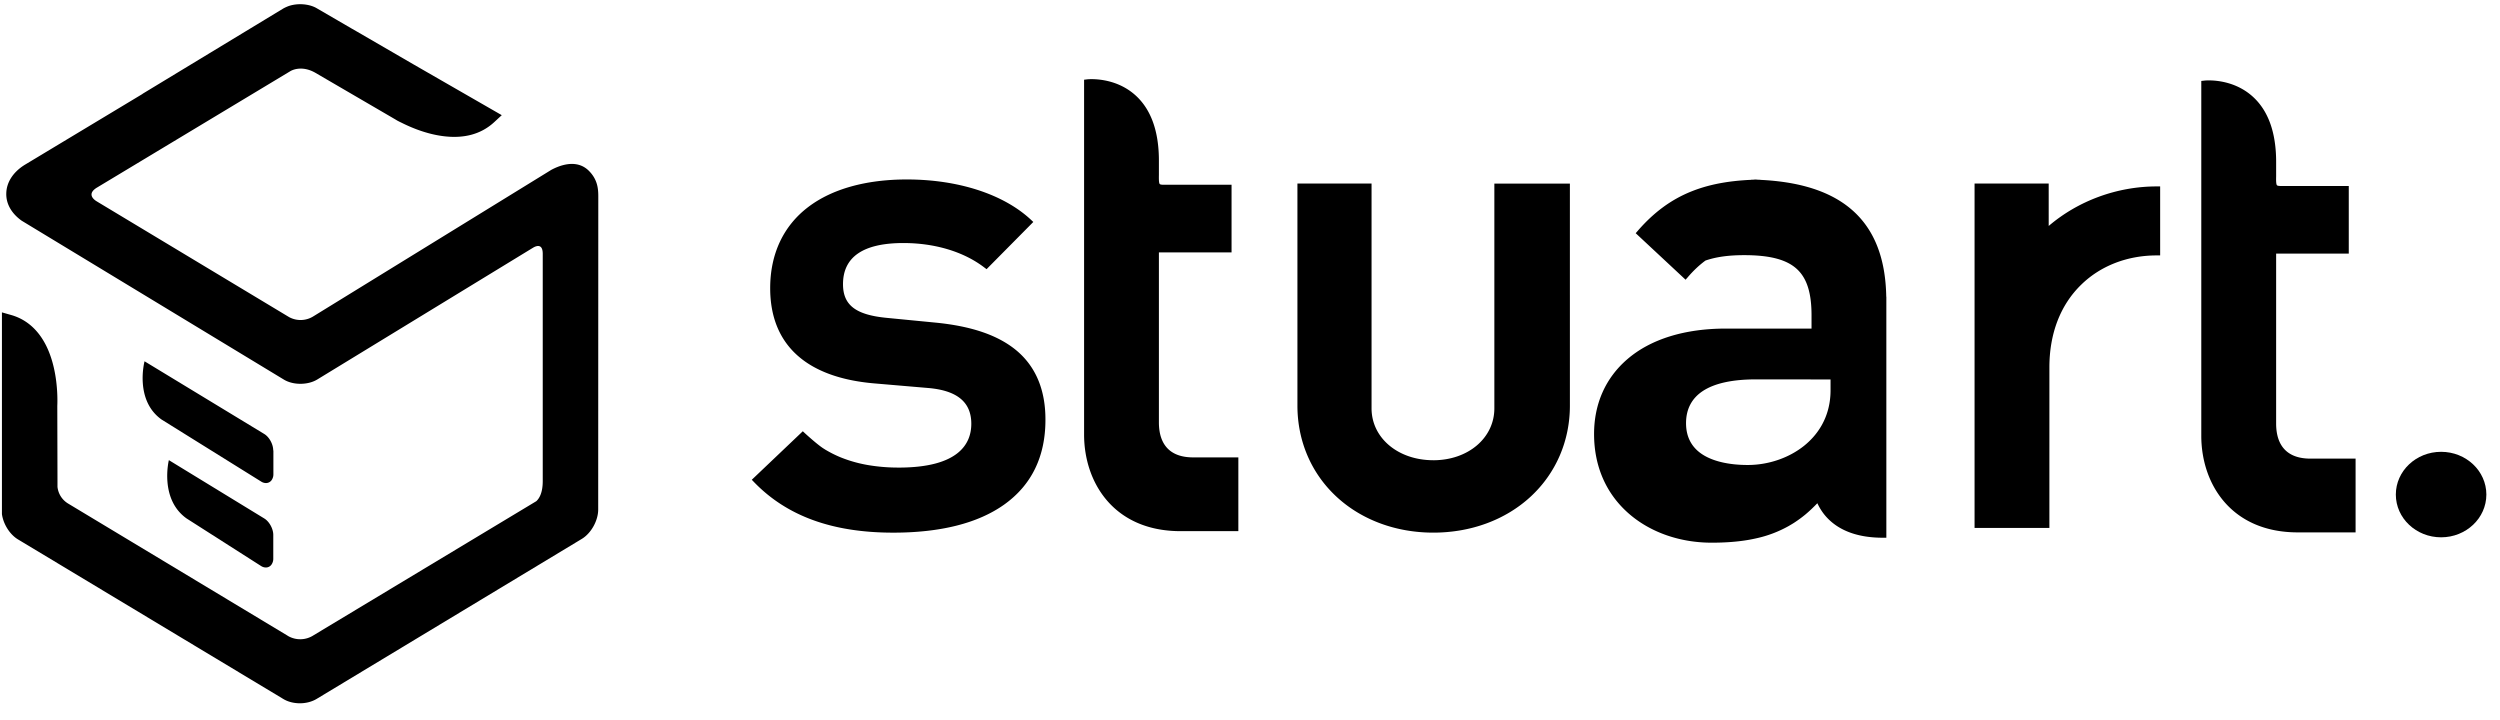
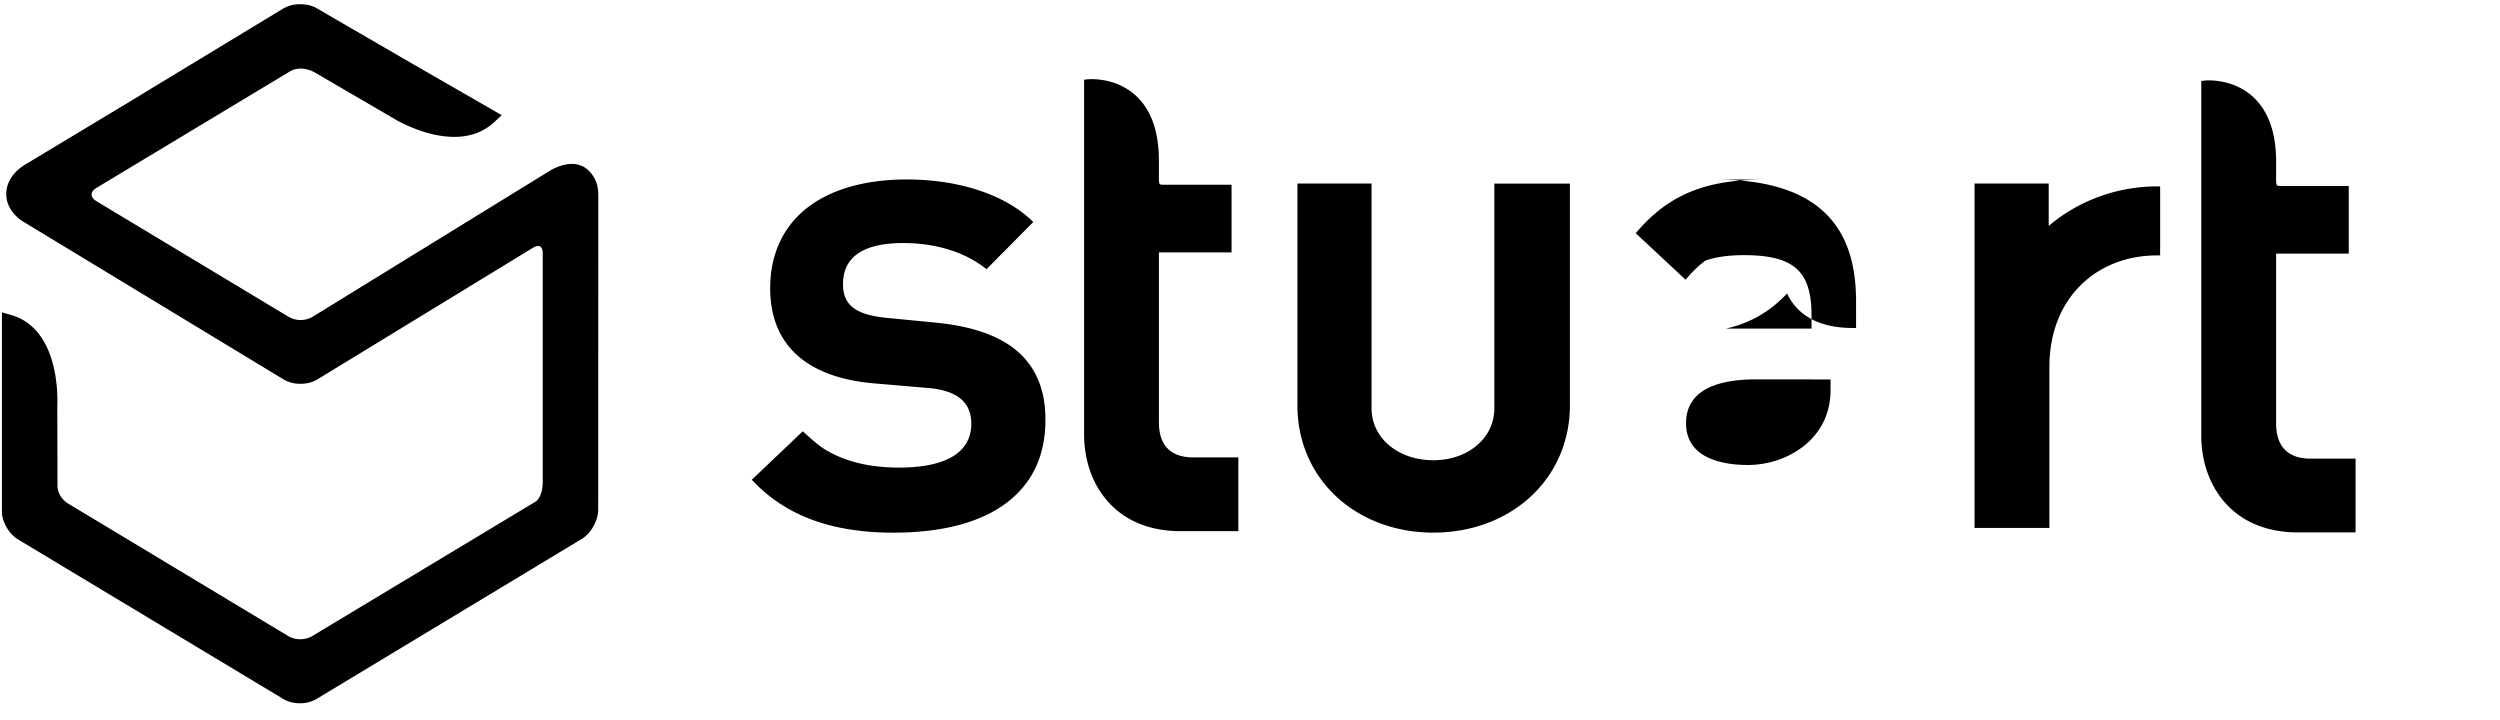
<svg xmlns="http://www.w3.org/2000/svg" width="132" height="38" fill="none">
-   <path fill-rule="evenodd" clip-rule="evenodd" d="m13.944 27.369-5.028-3.074s-.508 2.05.934 3.078l3.939 2.515c.082.052.169.076.251.076a.36.36 0 0 0 .289-.146.54.54 0 0 0 .1-.333v-1.253c-.004-.32-.215-.704-.485-.863m.482-3.586c0-.328-.21-.713-.48-.873l-6.314-3.834s-.544 2.046.897 3.074l5.266 3.28c.082.052.17.075.252.075a.36.36 0 0 0 .288-.145.54.54 0 0 0 .1-.333v-1.244z" fill="#000" />
-   <path fill-rule="evenodd" clip-rule="evenodd" d="m29.117 8.964-.009.005-12.544 7.722a1.27 1.27 0 0 1-1.294.055l-.092-.055-10.052-6.048-.051-.032c-.143-.092-.493-.387.055-.713l10.191-6.135c.005-.005.566-.368 1.35.092l4.038 2.354c.06.037.16.092.18.106l.1.06.01.004q.092.05.184.092c.52.263 1.317.598 2.183.713 1.123.152 2.044-.096 2.74-.745l.387-.358-4.684-2.695-2.933-1.702-.29-.166L16.72.433c-.396-.23-1-.276-1.474-.115a2 2 0 0 0-.285.129L7.525 4.954l.004.004-6.258 3.767-.014.01c-.584.38-.916.91-.925 1.48-.014.543.272 1.049.801 1.43l.014.01 13.842 8.388c.493.3 1.267.295 1.76-.004l11.35-6.931.084-.05c.156-.083.474-.19.474.344v12c0 .638-.194.928-.34 1.061l-.176.106-11.59 6.977a1.29 1.29 0 0 1-1.322.046l-.074-.046-11.544-6.95a1.17 1.17 0 0 1-.576-.891v-.308l-.01-3.956c.005-.128.047-1.044-.188-2.05-.345-1.482-1.12-2.434-2.238-2.756l-.497-.142v10.651l.004.028c.083.529.424 1.058.847 1.31l14.009 8.426c.244.147.552.225.875.225s.635-.083.88-.23l14.008-8.453c.492-.299.86-.965.86-1.55l.005-16.529c0-.404-.037-.892-.497-1.352-.69-.69-1.672-.216-1.976-.055m20.252 8.067-2.546-.248c-1.64-.157-2.312-.672-2.312-1.78 0-1.44 1.073-2.171 3.187-2.171 1.662 0 3.177.455 4.264 1.283l.129.097 2.468-2.493-.138-.129c-1.45-1.343-3.836-2.115-6.544-2.115-2.146 0-3.946.501-5.199 1.453-1.317.998-2.012 2.483-2.012 4.286 0 2.976 1.893 4.714 5.475 5.027l2.906.248c1.506.138 2.238.755 2.238 1.886 0 1.053-.663 2.313-3.836 2.313a9.5 9.5 0 0 1-1.621-.133 7 7 0 0 1-.327-.064c-.055-.014-.11-.023-.161-.037a6.92 6.92 0 0 1-.958-.308 6 6 0 0 1-.76-.378c-.05-.027-.096-.06-.147-.091-.332-.212-.958-.787-.963-.791l-.124-.116-2.694 2.562.13.134c1.735 1.789 4.134 2.658 7.34 2.658 2.495 0 4.466-.497 5.848-1.476 1.45-1.03 2.187-2.535 2.187-4.48.005-1.573-.506-2.796-1.51-3.647-.967-.814-2.376-1.302-4.32-1.49m58.802-5.1V9.69h-3.914v18.184h3.951V19.4c0-1.789.58-3.302 1.685-4.373 1.018-.994 2.432-1.541 3.979-1.541h.184V9.843h-.184c-2.086 0-4.14.754-5.701 2.088M75.678 24.3c-1.86 0-3.26-1.176-3.26-2.74V9.69h-3.914v11.727c0 1.863.727 3.565 2.05 4.797 1.316 1.228 3.14 1.909 5.124 1.909 1.99 0 3.818-.676 5.144-1.904 1.331-1.233 2.068-2.94 2.068-4.797V9.695h-3.988v11.866c0 1.564-1.386 2.74-3.224 2.74M93.18 9.48c-3.09 0-5.028.782-6.7 2.7l-.115.133 2.634 2.456.124-.142c.309-.359.613-.64.926-.87.562-.193 1.211-.285 2.05-.285 1.358 0 2.246.235 2.79.745.516.483.76 1.251.76 2.424v.708H91.13c-2.178 0-3.974.557-5.204 1.615-1.15.988-1.759 2.354-1.759 3.95 0 1.73.654 3.201 1.893 4.254 1.128.957 2.662 1.486 4.315 1.486.737 0 1.381-.05 1.966-.152.13-.023.263-.05.387-.078a6.2 6.2 0 0 0 1.713-.649c.101-.06.207-.12.304-.184q.298-.194.576-.423c.216-.18.428-.382.635-.598.124.262.29.534.534.787.659.685 1.644 1.035 2.924 1.035h.185V15.665h-.005c-.07-4.157-2.496-6.186-7.428-6.186zm3.473 11.12c0 1.505-.764 2.43-1.4 2.94-.806.644-1.888 1.011-2.97 1.011-.949 0-1.745-.174-2.302-.5-.636-.373-.958-.948-.958-1.707 0-.74.299-1.31.884-1.697.621-.41 1.566-.616 2.804-.616l3.942.004zm23.527-7.21h3.835v-3.57h-3.601c-.138 0-.179-.027-.188-.036-.051-.05-.051-.262-.046-.488v-.749c0-1.555-.42-2.714-1.244-3.454-1.091-.98-2.486-.846-2.546-.837l-.162.018V23.01c0 2.538 1.575 5.1 5.094 5.1h3.053v-3.895h-2.404c-1.17-.005-1.791-.644-1.791-1.854zm-58.99-.065h3.836V9.755h-3.6c-.139 0-.18-.027-.19-.037-.05-.05-.05-.262-.046-.487v-.75c0-1.554-.419-2.713-1.243-3.454-1.091-.98-2.487-.846-2.547-.837l-.16.019v18.736c0 2.539 1.574 5.1 5.092 5.1h3.053V24.15h-2.403c-1.175-.005-1.792-.644-1.792-1.853z" fill="#000" />
-   <ellipse cx="128.89" cy="26.113" rx="2.39" ry="2.257" fill="#000" />
+   <path fill-rule="evenodd" clip-rule="evenodd" d="m29.117 8.964-.009.005-12.544 7.722a1.27 1.27 0 0 1-1.294.055l-.092-.055-10.052-6.048-.051-.032c-.143-.092-.493-.387.055-.713l10.191-6.135c.005-.005.566-.368 1.35.092l4.038 2.354c.06.037.16.092.18.106l.1.06.01.004q.092.05.184.092c.52.263 1.317.598 2.183.713 1.123.152 2.044-.096 2.74-.745l.387-.358-4.684-2.695-2.933-1.702-.29-.166L16.72.433c-.396-.23-1-.276-1.474-.115a2 2 0 0 0-.285.129L7.525 4.954l.004.004-6.258 3.767-.014.01c-.584.38-.916.91-.925 1.48-.014.543.272 1.049.801 1.43l.014.01 13.842 8.388c.493.3 1.267.295 1.76-.004l11.35-6.931.084-.05c.156-.083.474-.19.474.344v12c0 .638-.194.928-.34 1.061l-.176.106-11.59 6.977a1.29 1.29 0 0 1-1.322.046l-.074-.046-11.544-6.95a1.17 1.17 0 0 1-.576-.891v-.308l-.01-3.956c.005-.128.047-1.044-.188-2.05-.345-1.482-1.12-2.434-2.238-2.756l-.497-.142v10.651l.004.028c.083.529.424 1.058.847 1.31l14.009 8.426c.244.147.552.225.875.225s.635-.083.88-.23l14.008-8.453c.492-.299.86-.965.86-1.55l.005-16.529c0-.404-.037-.892-.497-1.352-.69-.69-1.672-.216-1.976-.055m20.252 8.067-2.546-.248c-1.64-.157-2.312-.672-2.312-1.78 0-1.44 1.073-2.171 3.187-2.171 1.662 0 3.177.455 4.264 1.283l.129.097 2.468-2.493-.138-.129c-1.45-1.343-3.836-2.115-6.544-2.115-2.146 0-3.946.501-5.199 1.453-1.317.998-2.012 2.483-2.012 4.286 0 2.976 1.893 4.714 5.475 5.027l2.906.248c1.506.138 2.238.755 2.238 1.886 0 1.053-.663 2.313-3.836 2.313a9.5 9.5 0 0 1-1.621-.133 7 7 0 0 1-.327-.064c-.055-.014-.11-.023-.161-.037a6.92 6.92 0 0 1-.958-.308 6 6 0 0 1-.76-.378c-.05-.027-.096-.06-.147-.091-.332-.212-.958-.787-.963-.791l-.124-.116-2.694 2.562.13.134c1.735 1.789 4.134 2.658 7.34 2.658 2.495 0 4.466-.497 5.848-1.476 1.45-1.03 2.187-2.535 2.187-4.48.005-1.573-.506-2.796-1.51-3.647-.967-.814-2.376-1.302-4.32-1.49m58.802-5.1V9.69h-3.914v18.184h3.951V19.4c0-1.789.58-3.302 1.685-4.373 1.018-.994 2.432-1.541 3.979-1.541h.184V9.843h-.184c-2.086 0-4.14.754-5.701 2.088M75.678 24.3c-1.86 0-3.26-1.176-3.26-2.74V9.69h-3.914v11.727c0 1.863.727 3.565 2.05 4.797 1.316 1.228 3.14 1.909 5.124 1.909 1.99 0 3.818-.676 5.144-1.904 1.331-1.233 2.068-2.94 2.068-4.797V9.695h-3.988v11.866c0 1.564-1.386 2.74-3.224 2.74M93.18 9.48c-3.09 0-5.028.782-6.7 2.7l-.115.133 2.634 2.456.124-.142c.309-.359.613-.64.926-.87.562-.193 1.211-.285 2.05-.285 1.358 0 2.246.235 2.79.745.516.483.76 1.251.76 2.424v.708H91.13a6.2 6.2 0 0 0 1.713-.649c.101-.06.207-.12.304-.184q.298-.194.576-.423c.216-.18.428-.382.635-.598.124.262.29.534.534.787.659.685 1.644 1.035 2.924 1.035h.185V15.665h-.005c-.07-4.157-2.496-6.186-7.428-6.186zm3.473 11.12c0 1.505-.764 2.43-1.4 2.94-.806.644-1.888 1.011-2.97 1.011-.949 0-1.745-.174-2.302-.5-.636-.373-.958-.948-.958-1.707 0-.74.299-1.31.884-1.697.621-.41 1.566-.616 2.804-.616l3.942.004zm23.527-7.21h3.835v-3.57h-3.601c-.138 0-.179-.027-.188-.036-.051-.05-.051-.262-.046-.488v-.749c0-1.555-.42-2.714-1.244-3.454-1.091-.98-2.486-.846-2.546-.837l-.162.018V23.01c0 2.538 1.575 5.1 5.094 5.1h3.053v-3.895h-2.404c-1.17-.005-1.791-.644-1.791-1.854zm-58.99-.065h3.836V9.755h-3.6c-.139 0-.18-.027-.19-.037-.05-.05-.05-.262-.046-.487v-.75c0-1.554-.419-2.713-1.243-3.454-1.091-.98-2.487-.846-2.547-.837l-.16.019v18.736c0 2.539 1.574 5.1 5.092 5.1h3.053V24.15h-2.403c-1.175-.005-1.792-.644-1.792-1.853z" fill="#000" />
</svg>